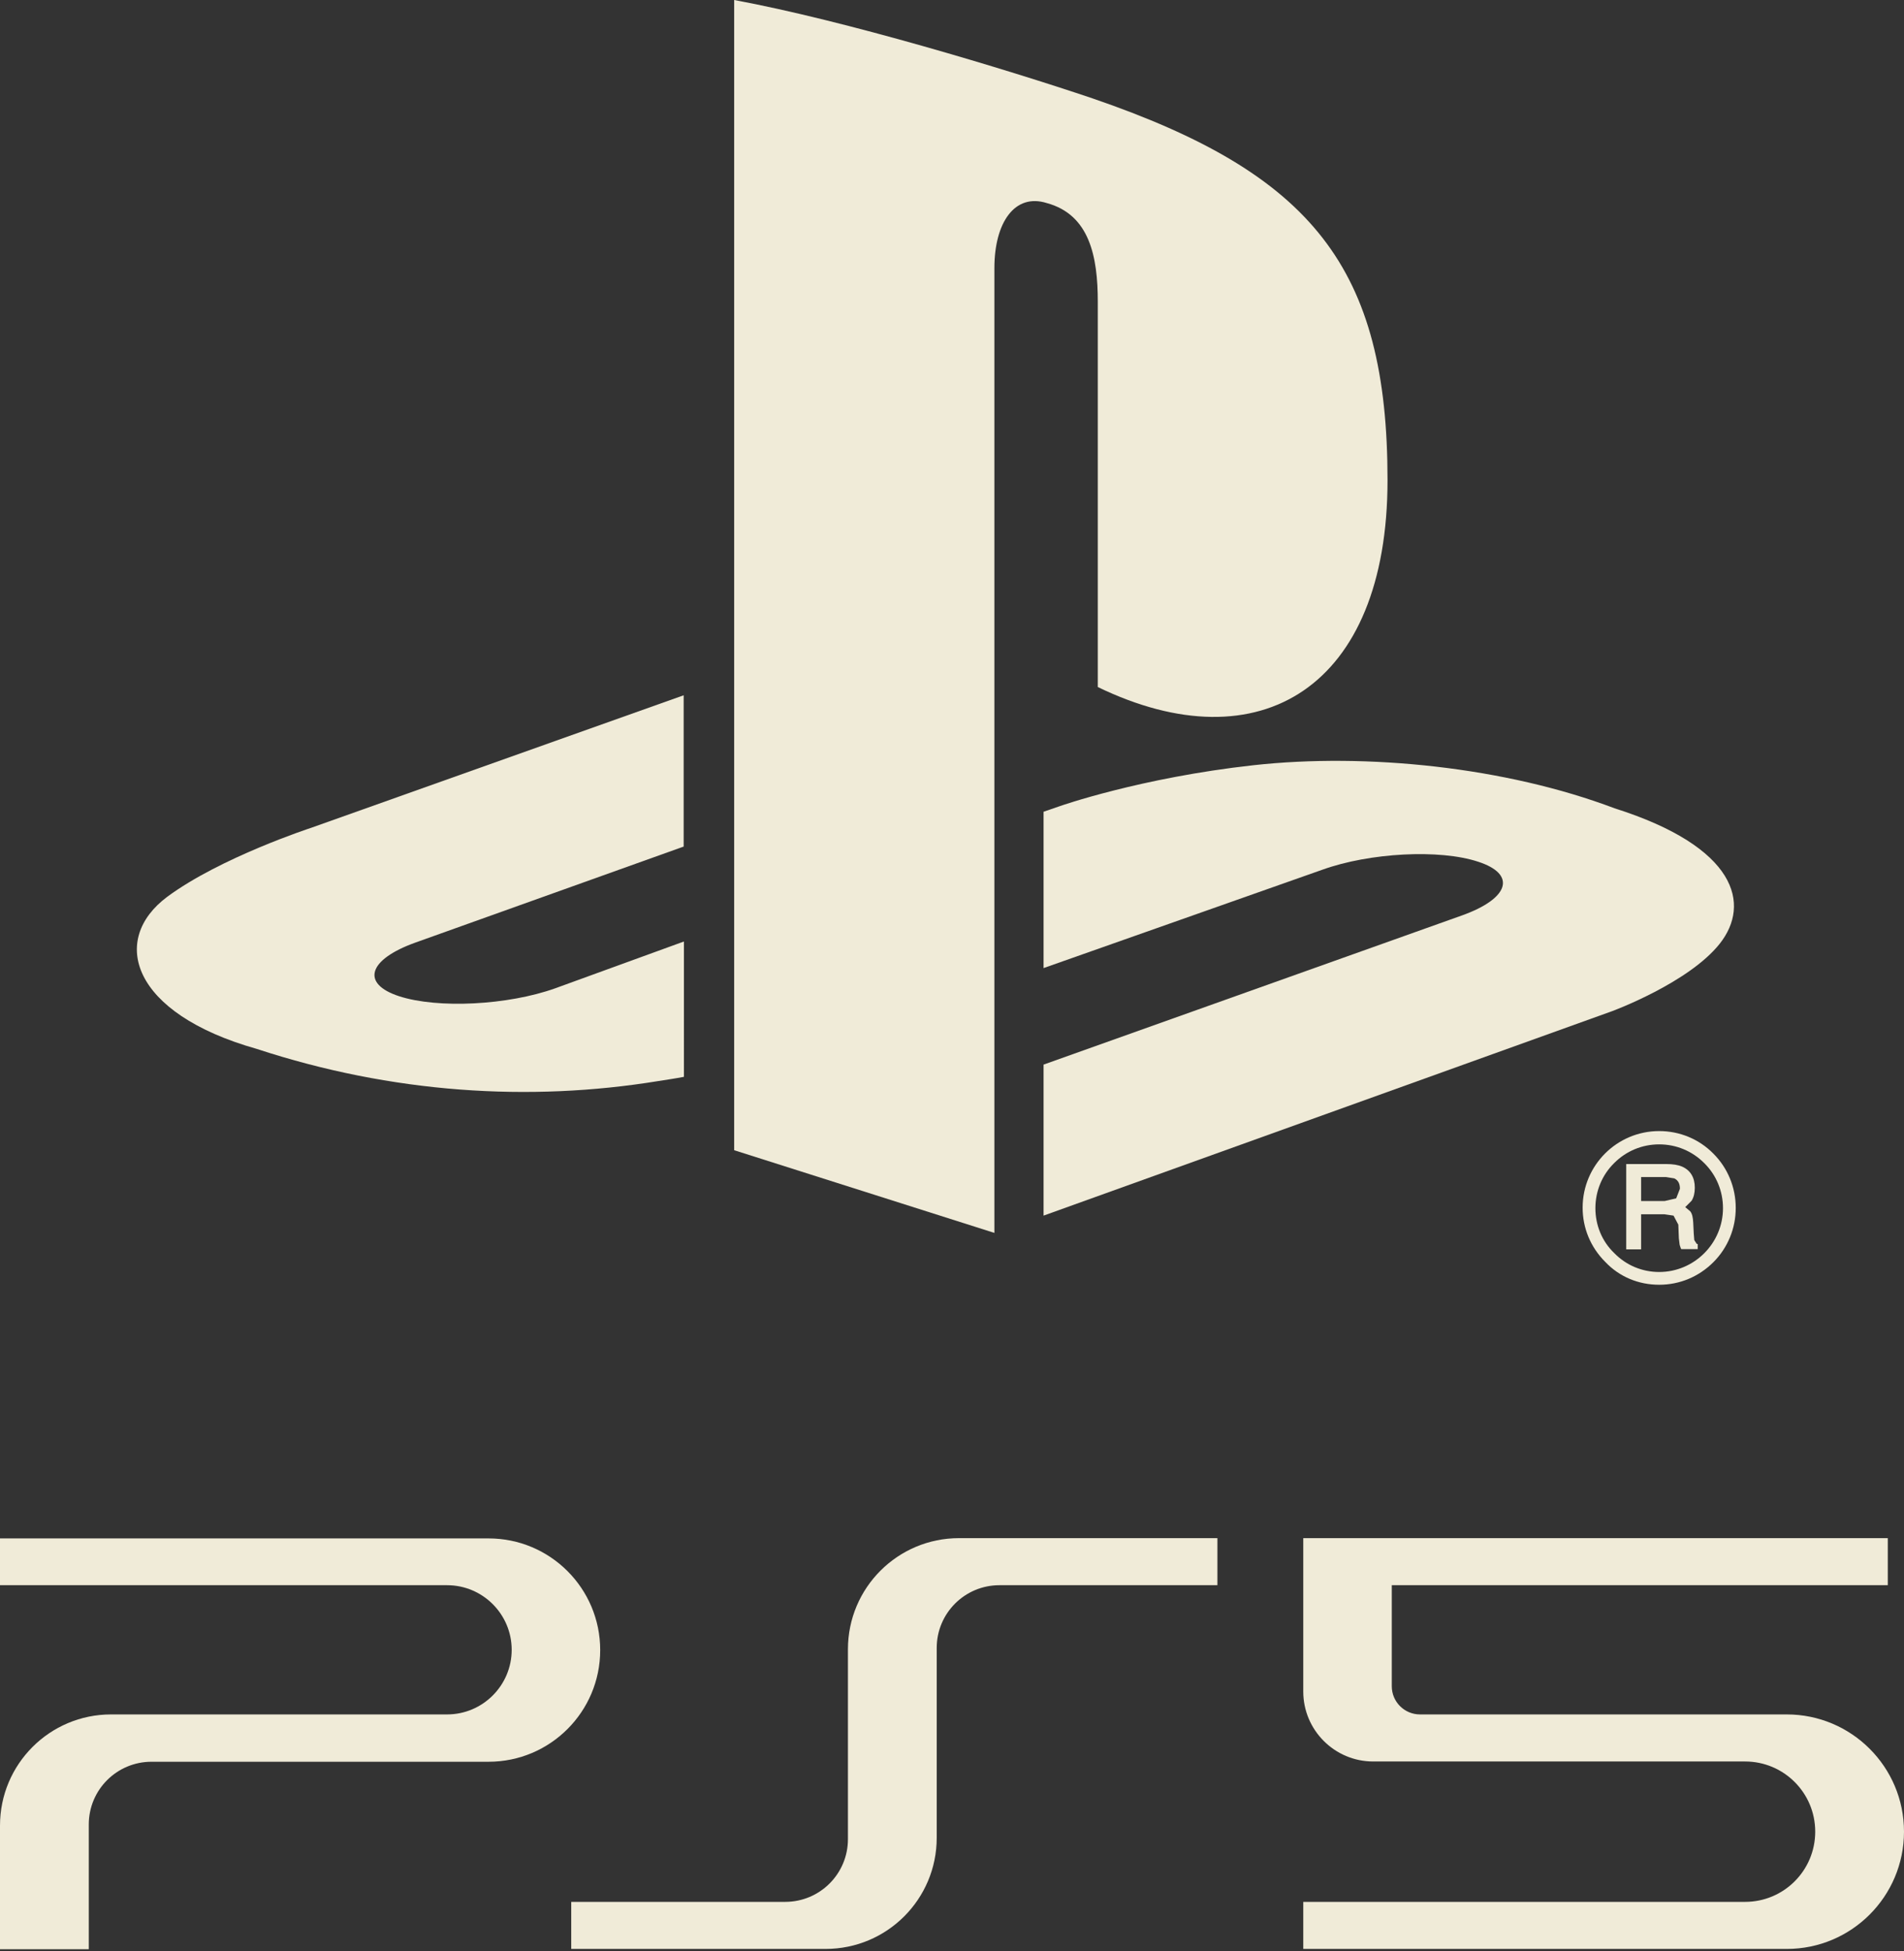
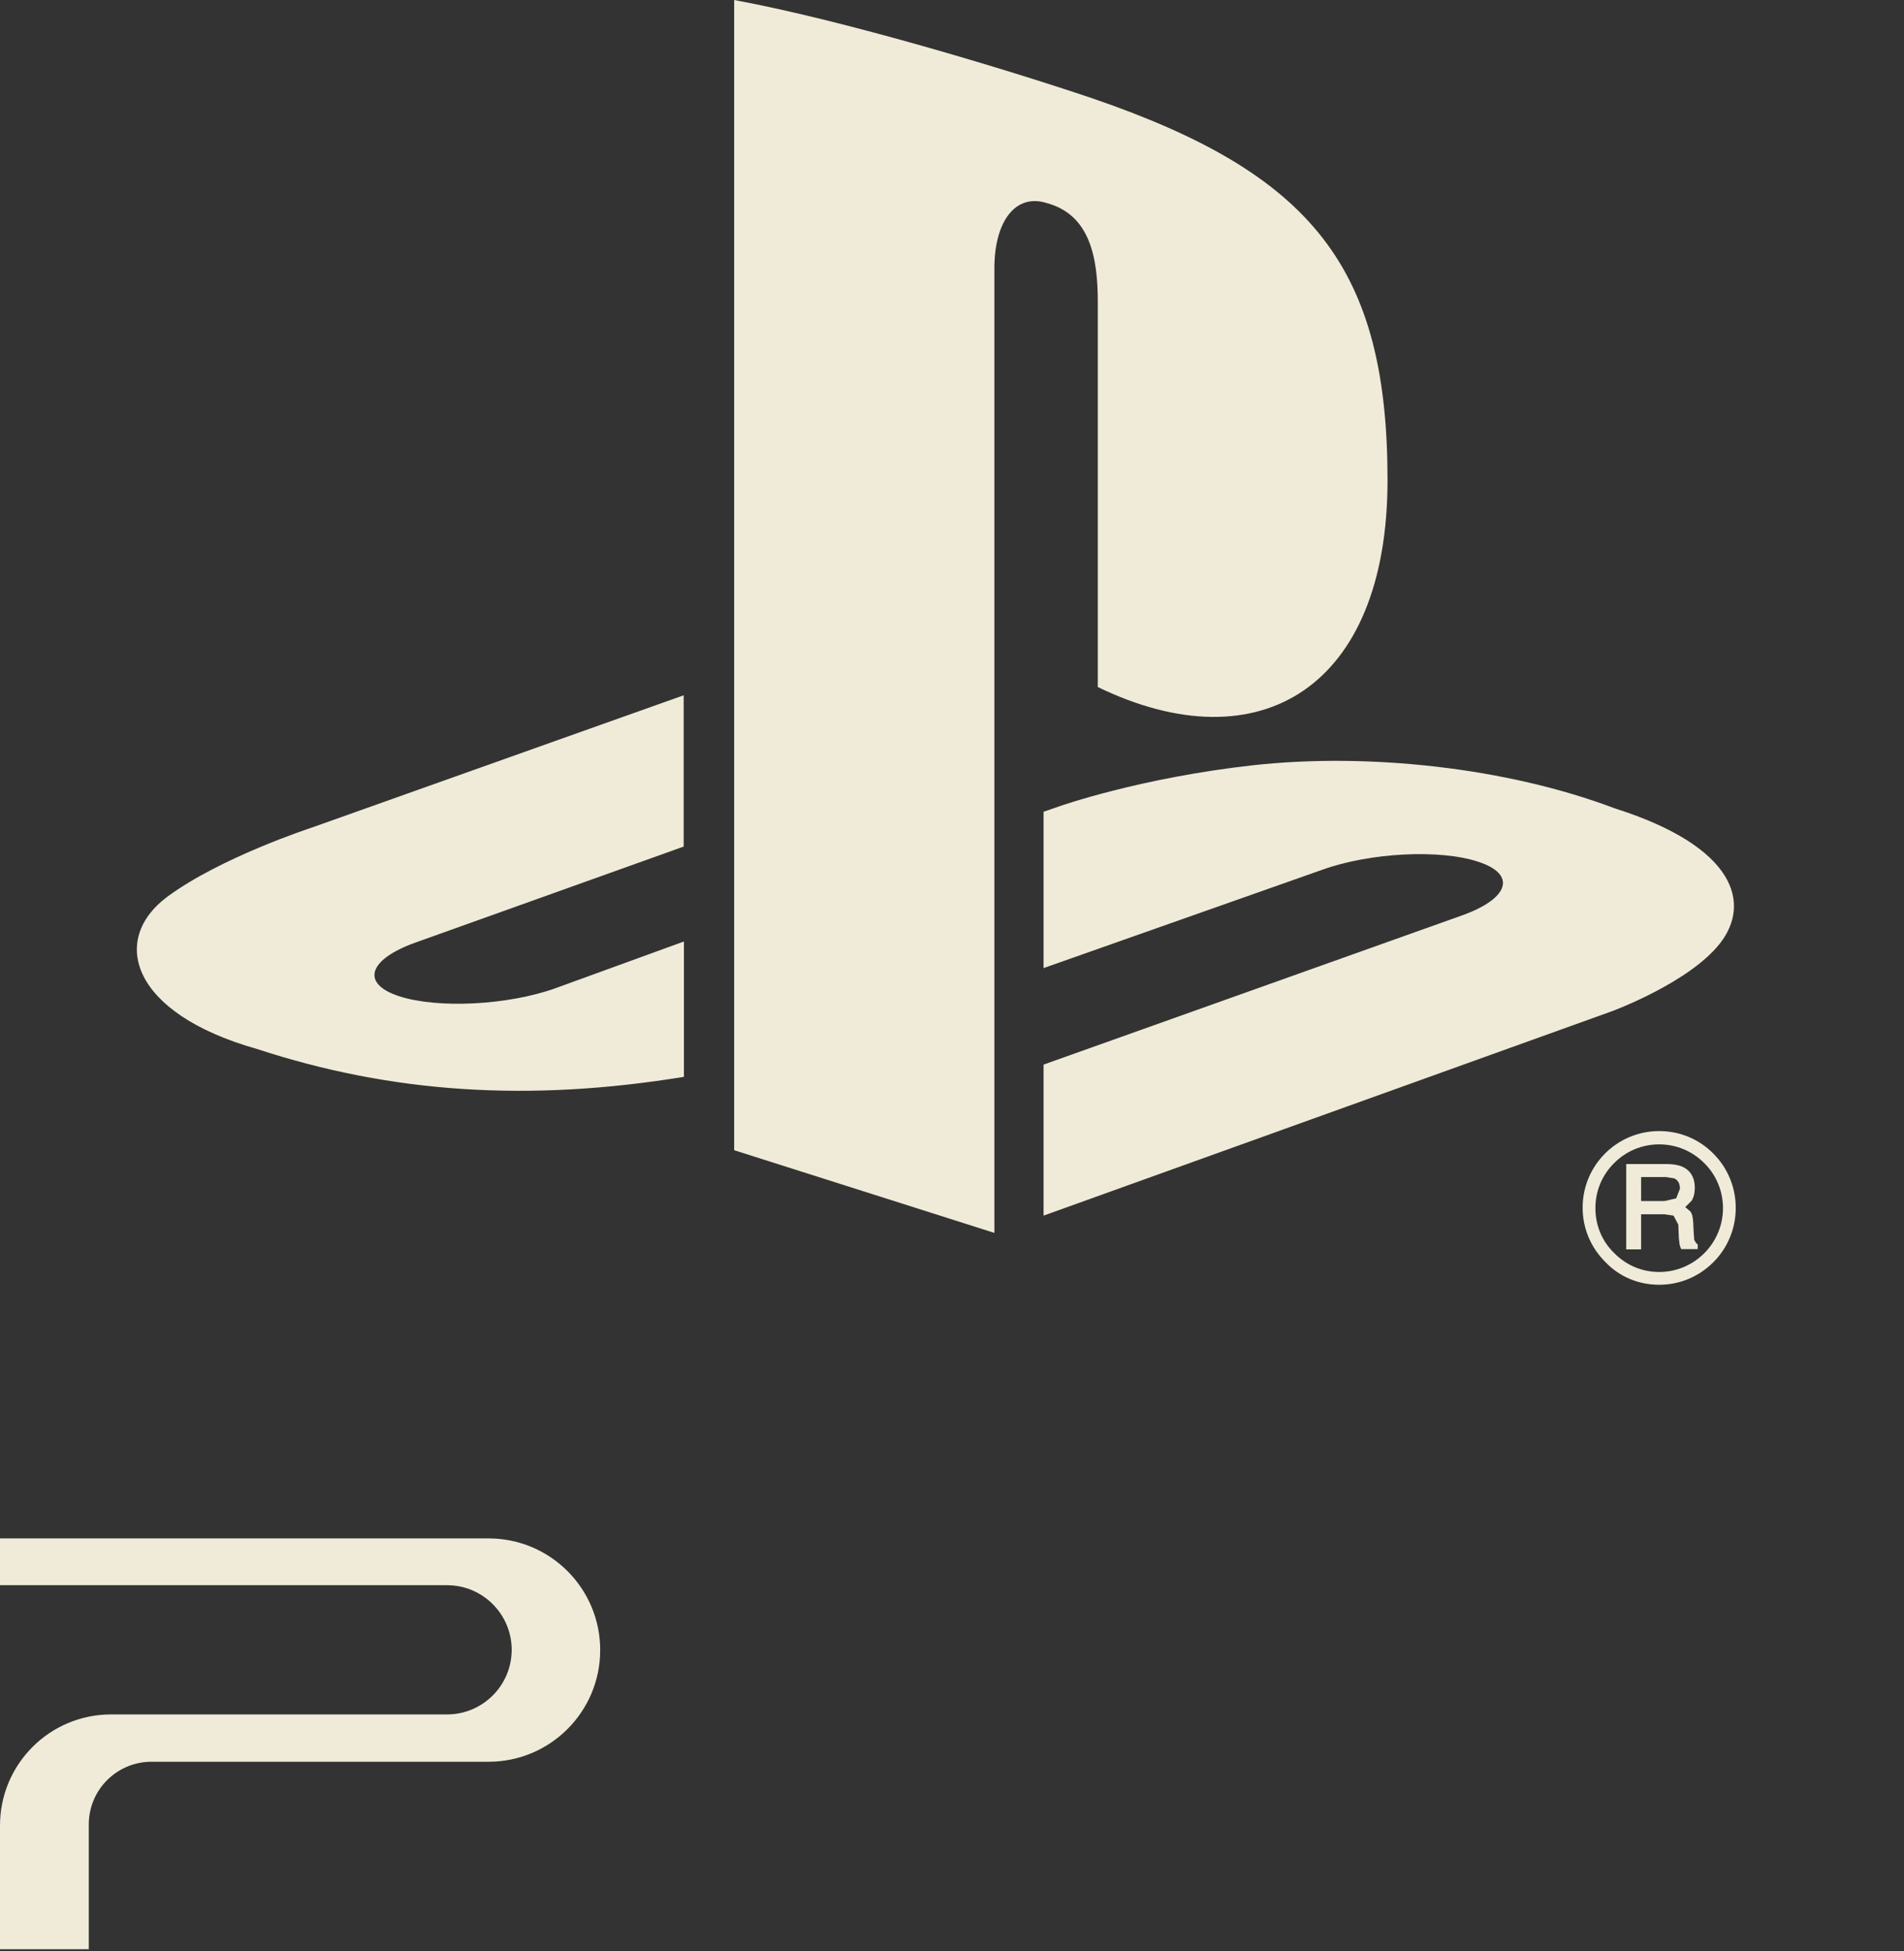
<svg xmlns="http://www.w3.org/2000/svg" version="1.1" id="Capa_1" x="0px" y="0px" viewBox="0 0 716.3 733.9" style="enable-background:new 0 0 716.3 733.9;" xml:space="preserve">
  <rect x="0" y="0" width="716.3" height="733.9" fill="#333333" stroke="none" />
  <style type="text/css">
	.st0{fill:#F0EBD8;}
	.st1{fill-rule:evenodd;clip-rule:evenodd;fill:#F0EBD8;}
</style>
  <g>
    <path class="st0" d="M276.2,0v432.6l97.9,31.1V100.8c0-17,7.6-28.3,19.8-24.4c16,4.4,19.1,20.1,19.1,37.1v144.9   c61,29.5,109,0,109-77.8c0-79.8-28.1-115.2-111-143.6C378.4,26,317.8,7.7,276.2,0" />
    <path class="st0" d="M392.6,400.4L550,344.3c17.9-6.4,20.6-15.5,6.1-20.2c-14.5-4.8-40.8-3.4-58.6,3l-104.9,37v-58.8l6.1-2.1   c0,0,30.3-10.7,72.9-15.4c42.6-4.7,94.8,0.7,135.8,16.2c46.1,14.6,51.3,36.1,39.6,50.9c-11.7,14.8-40.5,25.4-40.5,25.4l-213.9,76.9   V400.4z" />
-     <path class="st0" d="M96.6,394.5c-47.4-13.4-55.3-41.1-33.7-57.2c20-14.8,54-25.9,54-25.9l140.3-49.9v56.9l-100.9,36.1   c-17.9,6.4-20.6,15.5-6.1,20.2c14.5,4.7,40.8,3.4,58.7-3l48.4-17.6V405c-3.1,0.6-6.5,1.1-9.7,1.6   C199.1,414.5,147.5,411.2,96.6,394.5" />
+     <path class="st0" d="M96.6,394.5c-47.4-13.4-55.3-41.1-33.7-57.2c20-14.8,54-25.9,54-25.9l140.3-49.9v56.9l-100.9,36.1   c-17.9,6.4-20.6,15.5-6.1,20.2c14.5,4.7,40.8,3.4,58.7-3l48.4-17.6V405C199.1,414.5,147.5,411.2,96.6,394.5" />
    <path class="st0" d="M624.2,483.2c7.7,0,14.9-3,20.4-8.5c5.4-5.4,8.4-12.7,8.4-20.4c0-7.7-3-15-8.4-20.4   c-5.4-5.5-12.7-8.5-20.4-8.5c-15.9,0-28.8,12.9-28.8,28.8c0,7.7,3,14.9,8.5,20.4C609.2,480.2,616.4,483.2,624.2,483.2 M600.2,454.4   c0-6.4,2.5-12.5,7.1-17c4.5-4.5,10.5-7,16.9-7c6.4,0,12.4,2.5,16.9,7c4.6,4.5,7.1,10.6,7.1,17c0,13.2-10.8,24-24,24   c-6.4,0-12.4-2.5-16.9-7.1C602.6,466.8,600.2,460.7,600.2,454.4" />
    <path class="st0" d="M638.3,467.8l-0.9-1.4l-0.2-2.5l-0.2-4.1c-0.1-1.9-0.4-3.3-1.1-4.2l-1.9-1.6l2.4-2.4c0.8-1.3,1.2-2.9,1.2-4.9   c0-3.8-1.6-6.5-4.7-7.9c-1.6-0.7-3.6-1-6.1-1h-14.2h-0.8v0.7v30.7v0.7h0.8h4.1h0.7v-0.7v-12.5h8.8l3.4,0.5l1.8,3.4l0.2,5.1l0.3,2.5   l0.4,1.2l0.2,0.4h0.4h5.1h0.7v-0.7v-0.7v-0.5L638.3,467.8z M632,447.1l-1.4,3.6l-4.3,1h-8.9v-9h9.4l3.1,0.5   C631.3,443.9,632,445.1,632,447.1" />
  </g>
  <g>
-     <path id="rect840" class="st1" d="M360.8,578.5c-23.1,0-41.8,18.7-41.8,41.8v71.4c0,13.1-10.6,23.6-23.6,23.6h-80.5v17.7h95.7   c23.1,0,41.8-18.7,41.8-41.8v-71.4c0-13.1,10.6-23.6,23.6-23.6l82,0v-17.7H360.8z" />
    <path id="path916" class="st1" d="M0,578.5v17.7h168.2c13.4,0,24.3,10.9,24.3,24.3c0,13.4-10.9,24.3-24.3,24.3H41.8   C18.7,644.8,0,663.5,0,686.6v46.5h33.4v-46.9c0-13.1,10.6-23.6,23.6-23.6h126.8c23.2,0,42-18.8,42-42c0-23.2-18.8-42-42-42H0z" />
-     <path id="path929" class="st1" d="M490.3,578.5v57.7c0,14.5,11.8,26.3,26.3,26.3h139.9c14.6,0,26.4,11.8,26.4,26.4   c0,14.6-11.8,26.4-26.4,26.4H490.3v17.7h181.9c24.4,0,44.1-19.8,44.1-44.1c0-24.4-19.8-44.1-44.1-44.1H534.2   c-5.8,0-10.6-4.7-10.6-10.6v-38h186.6v-17.7H490.3z" />
  </g>
</svg>